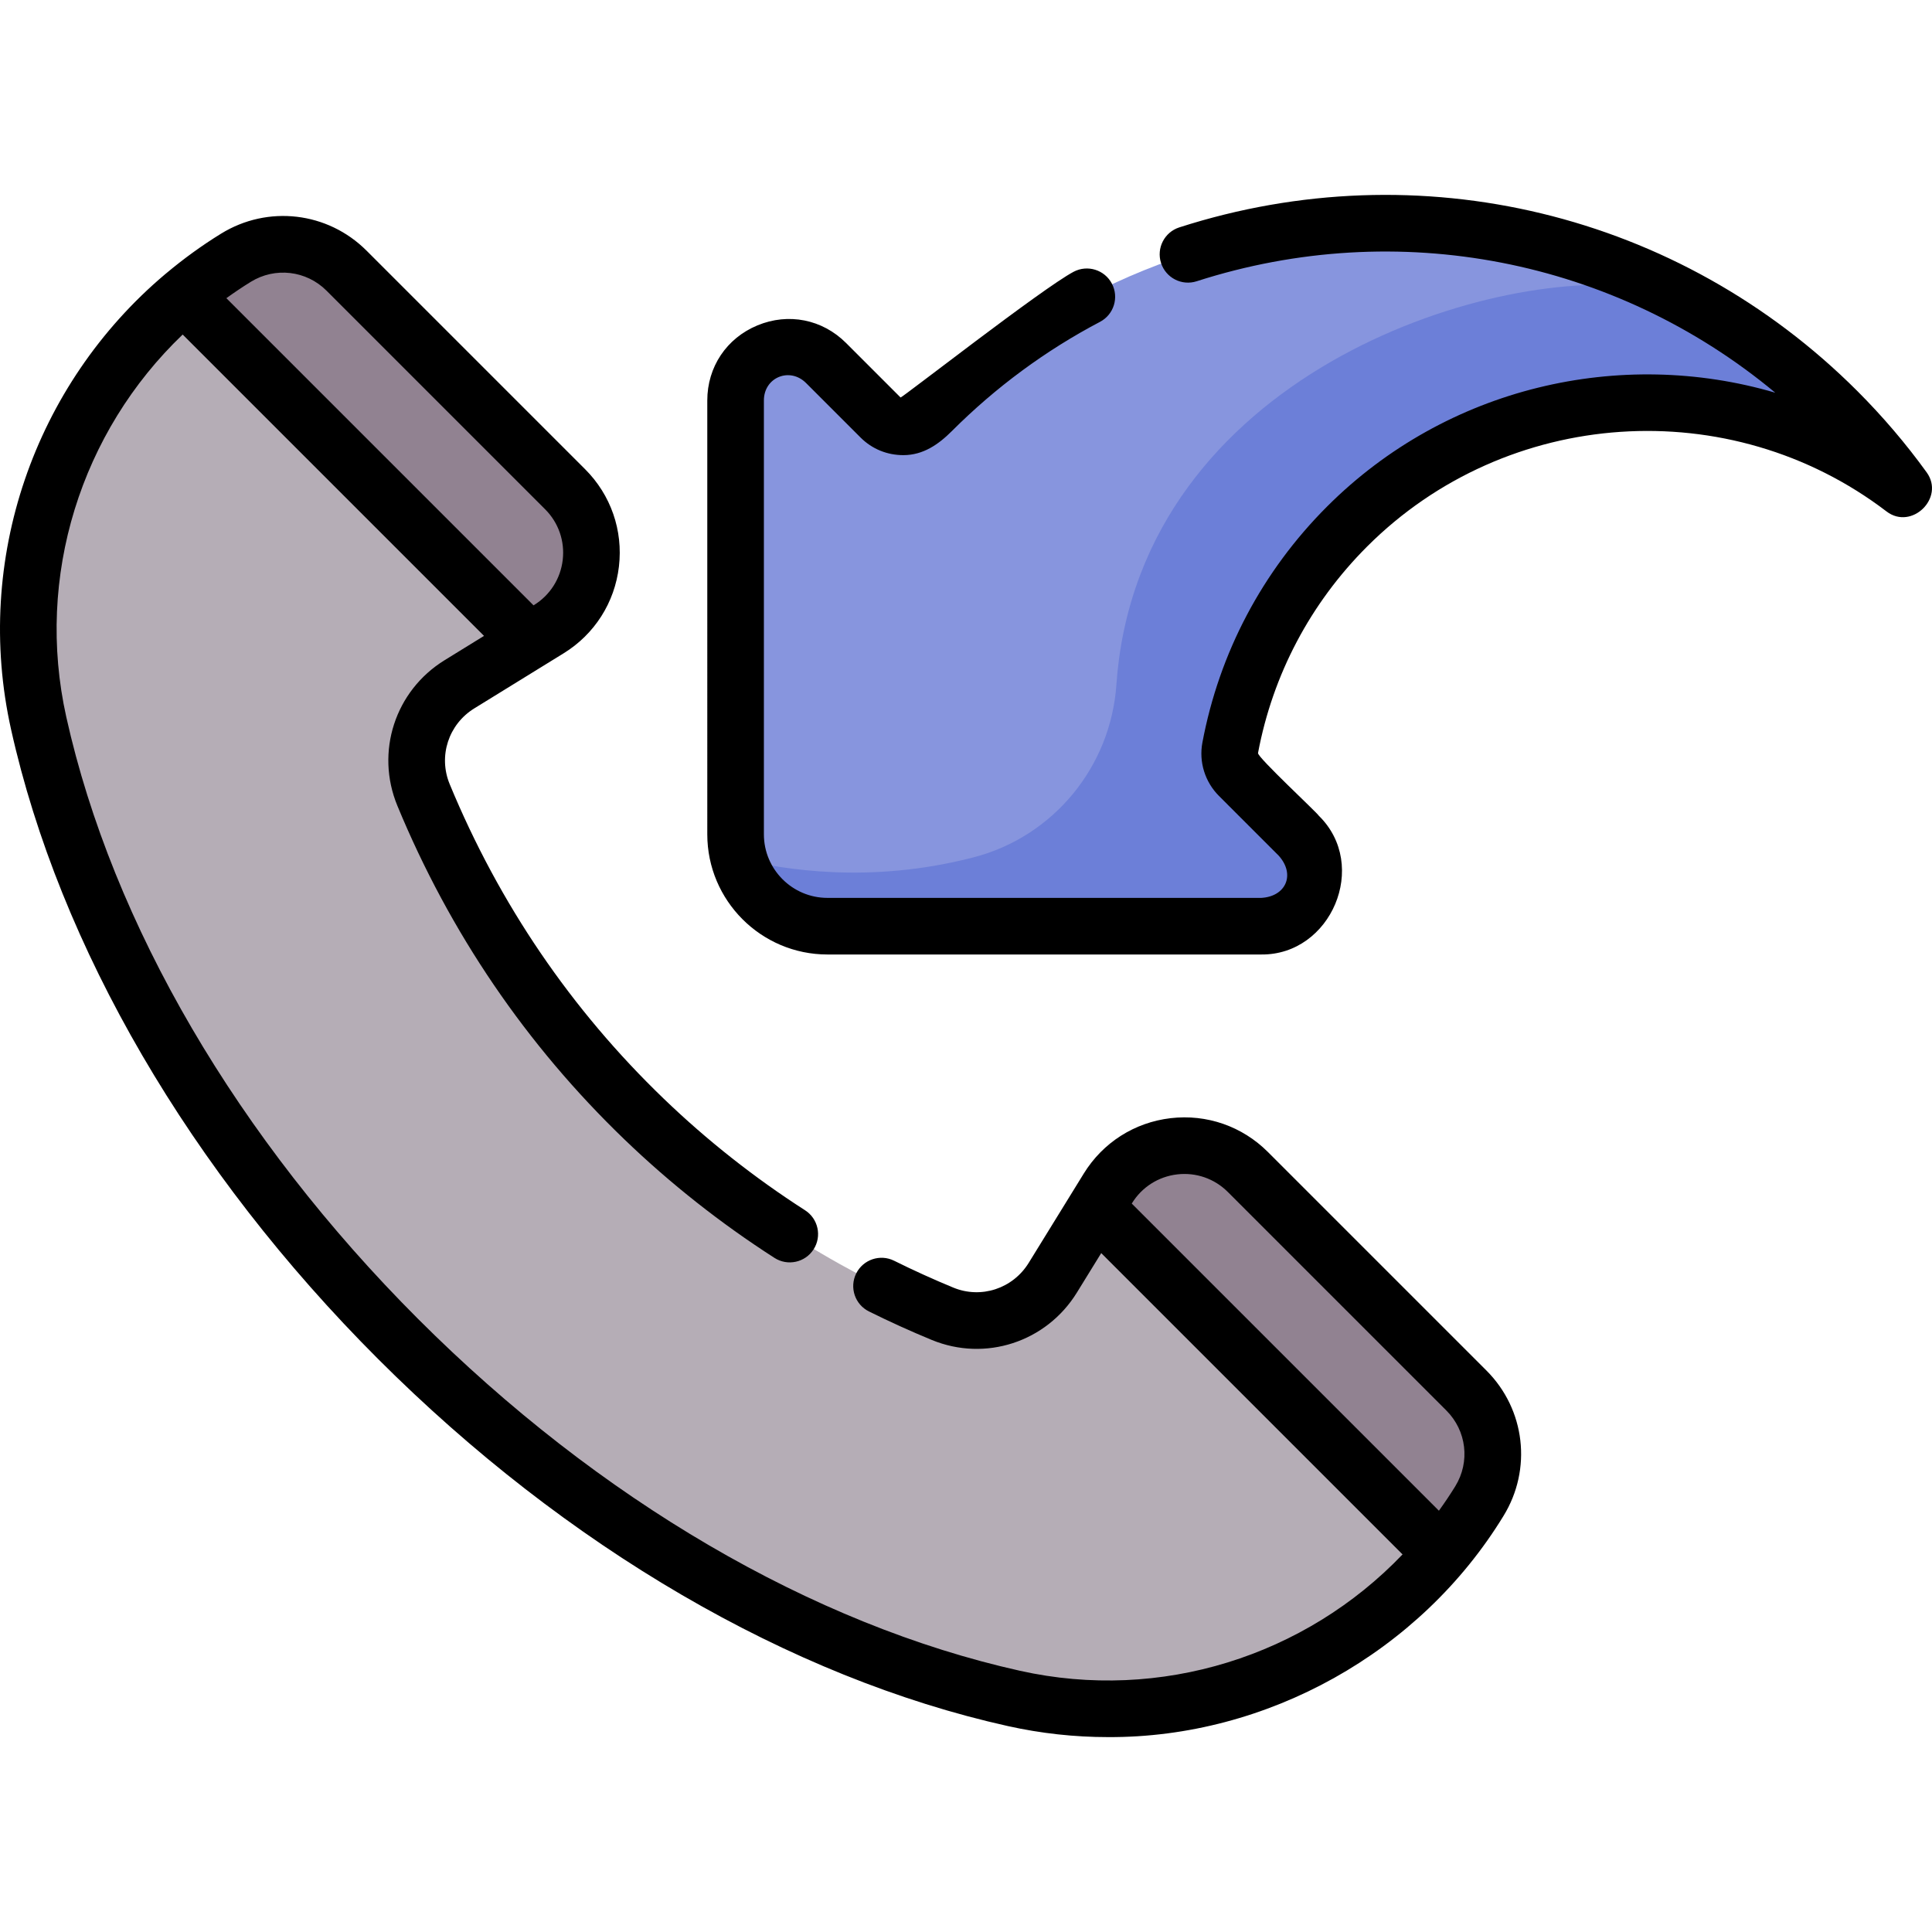
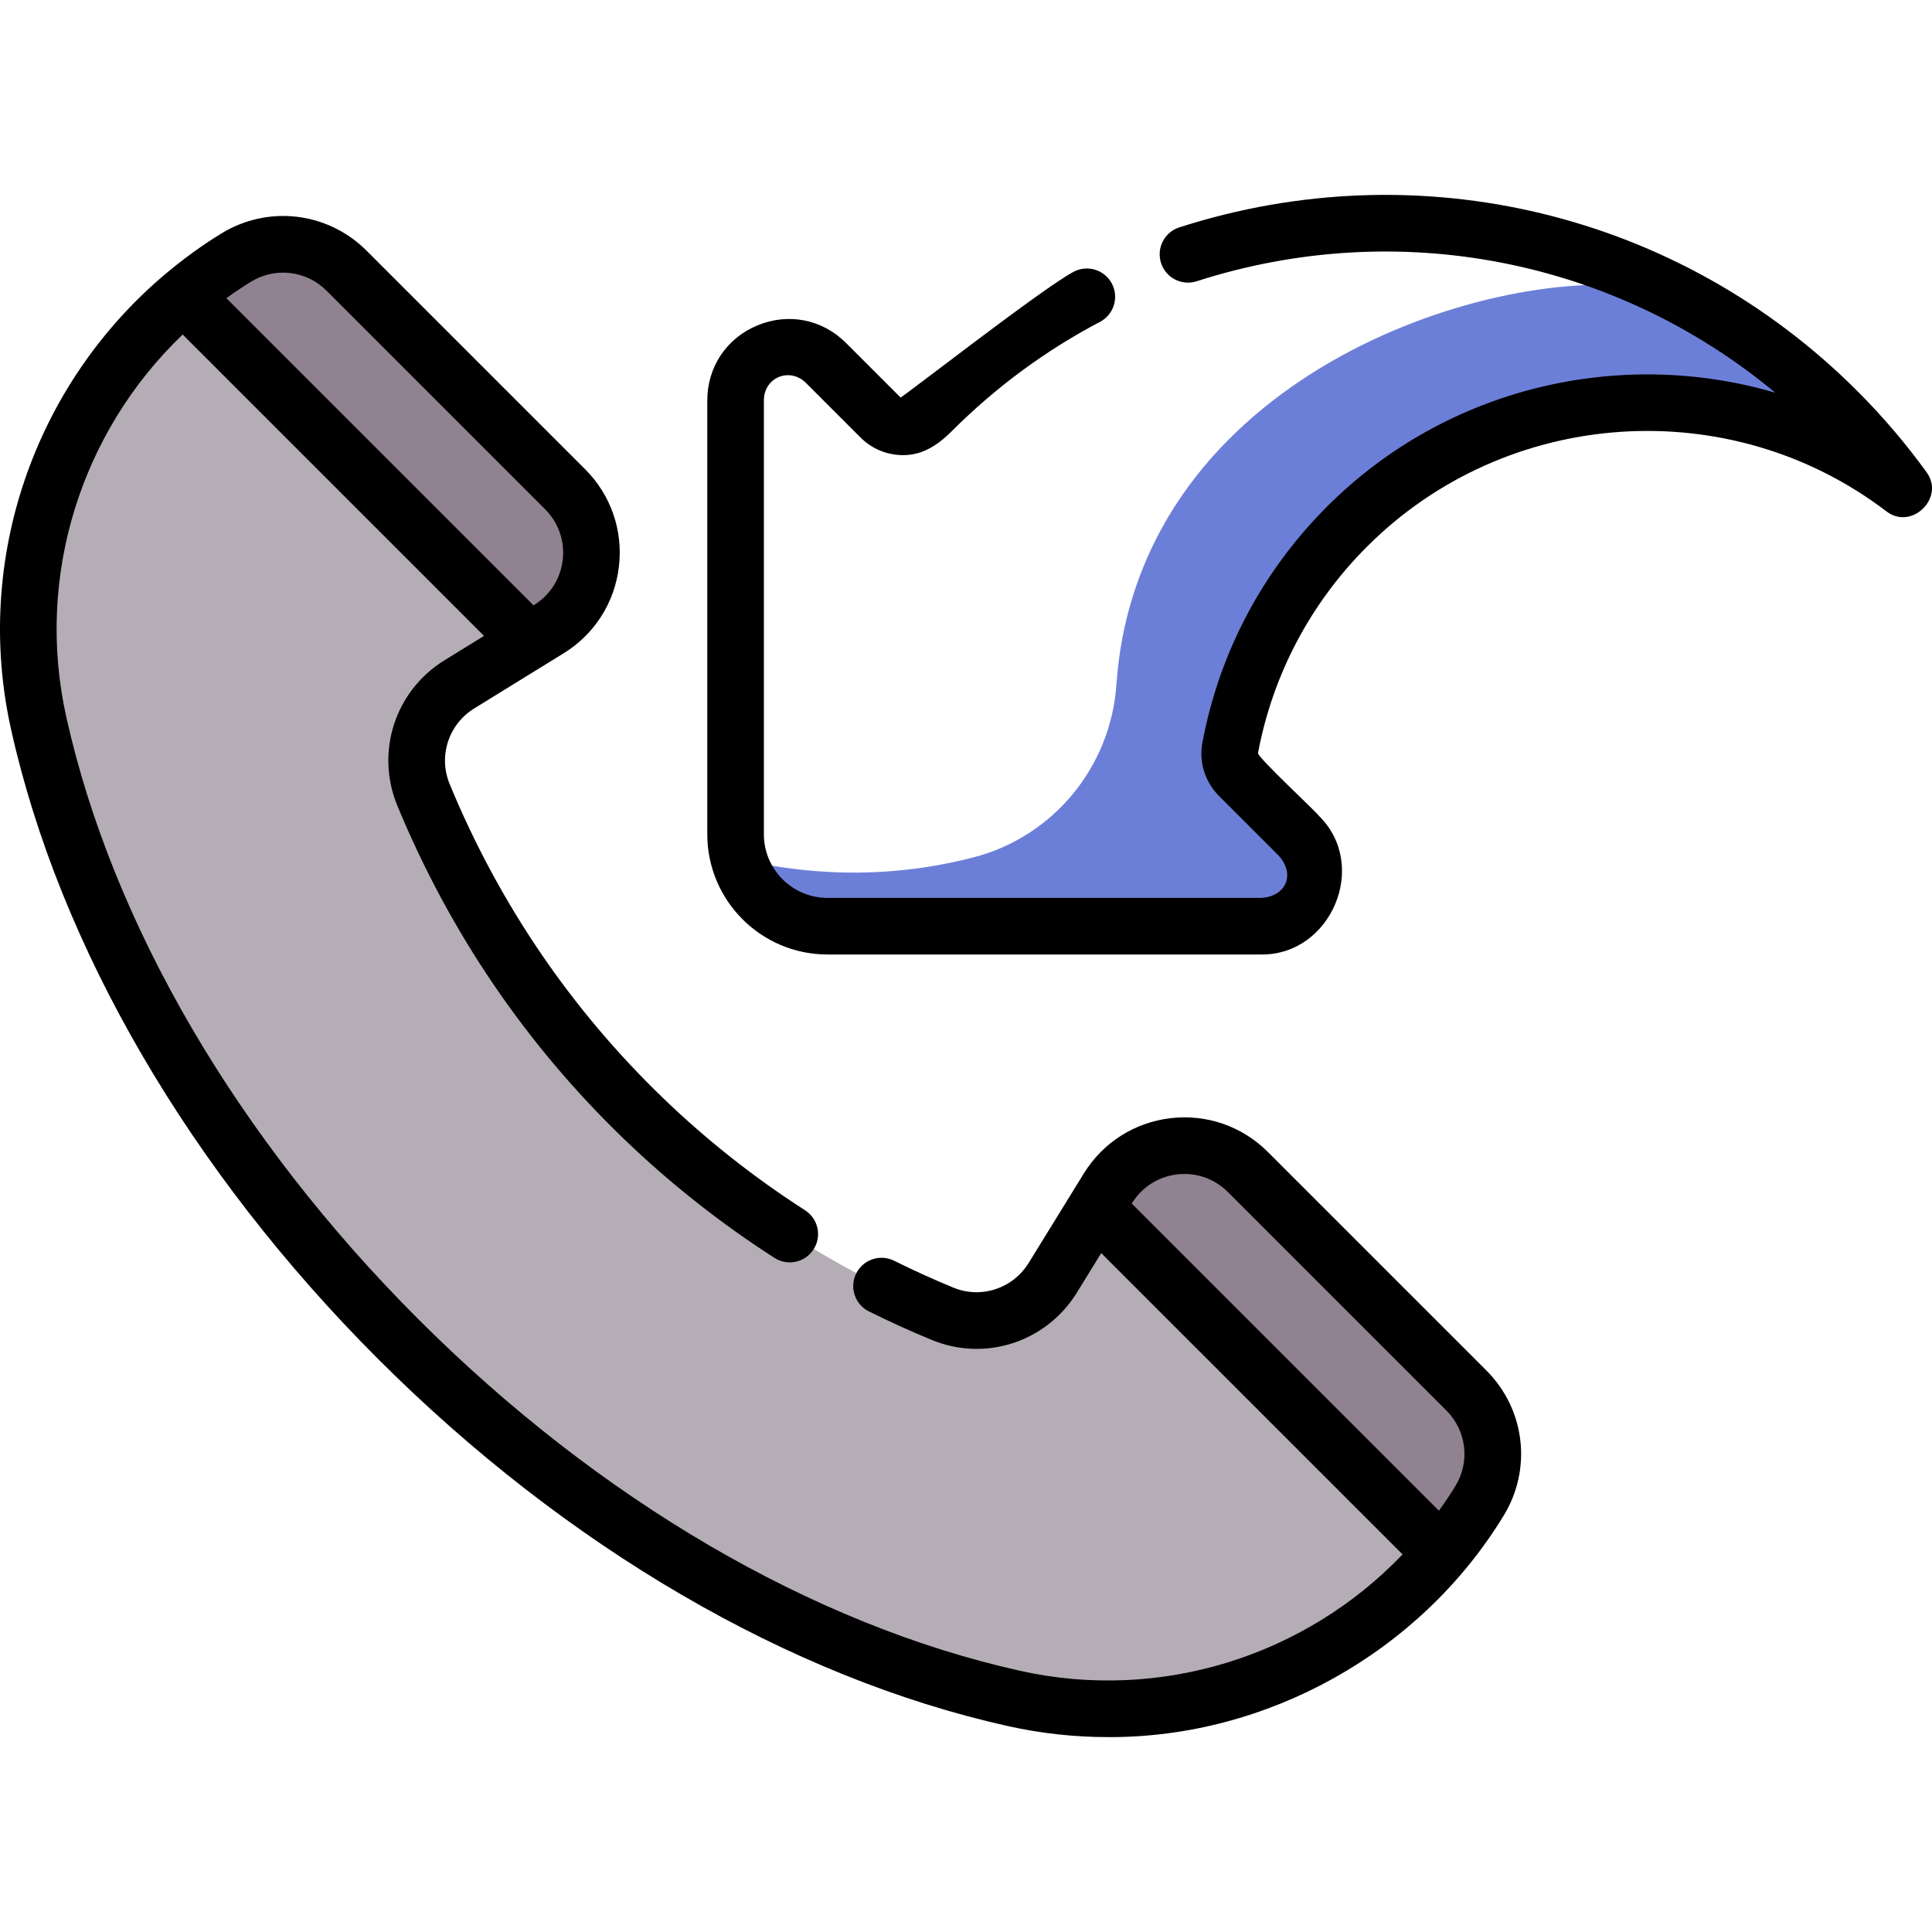
<svg xmlns="http://www.w3.org/2000/svg" id="Capa_1" enable-background="new 0 0 511.981 511.981" height="512" viewBox="0 0 511.981 511.981" width="512">
  <g>
    <g>
      <path d="m392.024 397.812c-25.82 41.879-75.329 62.969-123.351 52.27-53.977-12.025-112.67-44.746-163.17-95.247-50.508-50.508-83.228-109.201-95.252-163.18-10.697-48.022 10.391-97.531 52.27-123.351 9.388-5.788 21.523-4.369 29.321 3.43l57.921 57.92c10.865 10.865 8.741 29.026-4.339 37.09l-23.668 14.592c-9.933 6.124-13.977 18.543-9.519 29.327 9.677 23.403 27.162 55.792 58.458 85.902 27.993 26.931 57.17 42.548 79.067 51.581 10.75 4.434 23.131.344 29.233-9.554l14.598-23.677c8.064-13.08 26.225-15.204 37.09-4.339l57.912 57.912c7.799 7.799 9.218 19.933 3.43 29.321z" fill="#b5adb6" />
      <path d="m392.024 397.812.002-.003c5.788-9.388 4.369-21.523-3.43-29.321l-57.912-57.912c-10.865-10.865-29.026-8.741-37.09 4.339l-3.165 5.132-.005.016 91.58 91.58c3.635-4.318 6.995-8.926 10.02-13.831z" fill="#918291" />
      <path d="m140.279 169.917 5.145-3.172c13.08-8.064 15.204-26.225 4.339-37.09l-57.921-57.921c-7.798-7.799-19.933-9.218-29.321-3.43-4.906 3.025-9.515 6.387-13.833 10.021l91.59 91.59z" fill="#918291" />
-       <path d="m194.933 221.097v-114.972c0-12.511 15.127-18.777 23.973-9.93l14.442 14.442c3.309 3.309 8.696 3.305 11.96-.048.54-.555 1.085-1.107 1.634-1.656 66.26-66.26 173.691-66.26 239.951 0 6.508 6.508 12.379 13.412 17.603 20.648-44.043-33.623-107.251-30.313-147.515 9.95-16.624 16.624-26.946 37.161-30.975 58.642-.509 2.716.384 5.507 2.338 7.461l15.834 15.834c8.847 8.847 2.581 23.973-9.93 23.973h-114.972c-13.445-.003-24.343-10.901-24.343-24.344z" fill="#8795de" />
      <g fill="#6c7fd8">
        <path d="m212.234 92.761c.089-.091.18-.181.269-.272-3.655-.944-7.507-.31-10.671 1.54 3.269 2.009 7.61 1.599 10.402-1.268z" />
        <path d="m486.893 108.931c-.465-.465-1.181-1.181-2.114-2.092-10.938-10.671-31.228-24.179-37.033-27.16-26.796-13.759-119.602 4.998-145.467 72.338-3.963 10.317-5.806 20.348-6.436 29.44-1.504 21.726-16.663 40.206-37.734 45.709-.176.046-.352.092-.529.137-27.02 6.931-49.854 3.177-61.759.308.557 1.997 2.533 8.084 8.6 12.768 4.109 3.172 9.26 5.059 14.853 5.059h114.972c12.511 0 18.777-15.127 9.93-23.973l-15.833-15.833c-1.963-1.963-2.844-4.77-2.331-7.499 4.035-21.467 14.354-41.989 30.969-58.604 40.263-40.263 103.472-43.573 147.515-9.95-5.224-7.235-11.096-14.14-17.603-20.648z" />
      </g>
    </g>
    <path d="m510.577 125.189c-5.481-7.592-11.665-14.846-18.38-21.561-47.215-47.215-116.063-63.835-179.678-43.372-3.943 1.269-6.111 5.493-4.843 9.437 1.269 3.943 5.489 6.112 9.437 4.843 53.405-17.18 110.843-5.809 153.337 29.534-41.043-12.046-87.056-1.56-118.771 30.157-17.159 17.158-28.586 38.792-33.045 62.564-.962 5.136.686 10.424 4.406 14.145l15.834 15.833c4.457 4.971 1.902 10.803-4.627 11.17h-114.973c-9.286 0-16.841-7.555-16.841-16.842l-.001-114.972c-.005-6.131 6.859-8.929 11.17-4.627l14.441 14.441c3.061 3.06 7.072 4.681 11.381 4.671 5.188-.011 9.237-2.793 12.82-6.375 11.634-11.632 24.842-21.372 39.257-28.947 3.667-1.927 5.078-6.461 3.151-10.128-1.928-3.668-6.467-5.076-10.128-3.15-8.224 4.326-45.645 33.552-45.874 33.323l-14.441-14.441c-6.28-6.279-15.274-8.067-23.479-4.67-8.203 3.398-13.299 11.024-13.299 19.903l.001 114.972c0 17.558 14.284 31.842 31.841 31.842h114.973c18.466.194 28.696-23.608 15.233-36.776-.44-.811-16.306-15.527-16.104-16.608 3.899-20.787 13.896-39.709 28.908-54.721 36.978-36.979 96.159-40.974 137.66-9.292 6.624 5.055 15.514-3.593 10.634-10.353zm-174.59 180.083c-6.811-6.81-16.204-10.076-25.771-8.956-9.565 1.12-17.951 6.463-23.006 14.662l-14.598 23.677c-4.215 6.838-12.623 9.598-19.989 6.558-5.285-2.181-10.562-4.575-15.681-7.117-3.71-1.841-8.211-.327-10.053 3.383s-.327 8.21 3.383 10.053c5.429 2.695 11.024 5.235 16.631 7.548 14.197 5.856 30.382.578 38.477-12.552l6.447-10.456 79.851 79.851c-25.76 26.925-64.097 39.144-101.373 30.839-54.983-12.249-111.628-45.358-159.498-93.229-47.876-47.875-80.987-104.522-93.236-159.508-8.304-37.278 3.915-75.612 30.838-101.371l79.857 79.858-10.446 6.441c-13.143 8.104-18.405 24.327-12.513 38.577 13.91 33.644 34.16 63.4 60.188 88.44 12.153 11.693 25.525 22.249 39.745 31.375 3.485 2.237 8.127 1.226 10.362-2.261 2.237-3.486 1.226-8.125-2.261-10.363-13.397-8.599-25.996-18.544-37.446-29.561-24.527-23.596-43.613-51.644-56.728-83.362-3.064-7.413-.321-15.856 6.524-20.077l23.666-14.592c8.199-5.055 13.543-13.44 14.662-23.007 1.12-9.567-2.145-18.96-8.955-25.771l-57.92-57.92c-10.304-10.303-26.16-12.158-38.562-4.511-5.114 3.153-9.921 6.652-14.433 10.427-.152.116-.3.239-.446.368-34.583 29.212-50.798 75.567-40.773 120.571 12.86 57.732 47.404 116.988 97.269 166.852 49.861 49.861 109.114 84.403 166.844 97.264 8.863 1.975 17.776 2.932 26.604 2.932 42.066.193 82.665-22.414 104.764-58.589 7.646-12.401 5.792-28.258-4.51-38.561zm-269.53-230.584c6.458-3.984 14.718-3.016 20.081 2.349l57.92 57.92c3.548 3.547 5.247 8.439 4.664 13.421-.582 4.982-3.365 9.349-7.636 11.981l-.098.06-81.4-81.4c2.095-1.509 4.246-2.96 6.469-4.331zm319.203 319.155c-.007.011-.013.022-.02.033-1.37 2.222-2.82 4.372-4.329 6.467l-81.395-81.395.06-.098c2.633-4.27 7-7.053 11.981-7.636 4.985-.582 9.875 1.117 13.422 4.664l57.912 57.912c5.359 5.358 6.33 13.599 2.369 20.053z" />
  </g>
</svg>